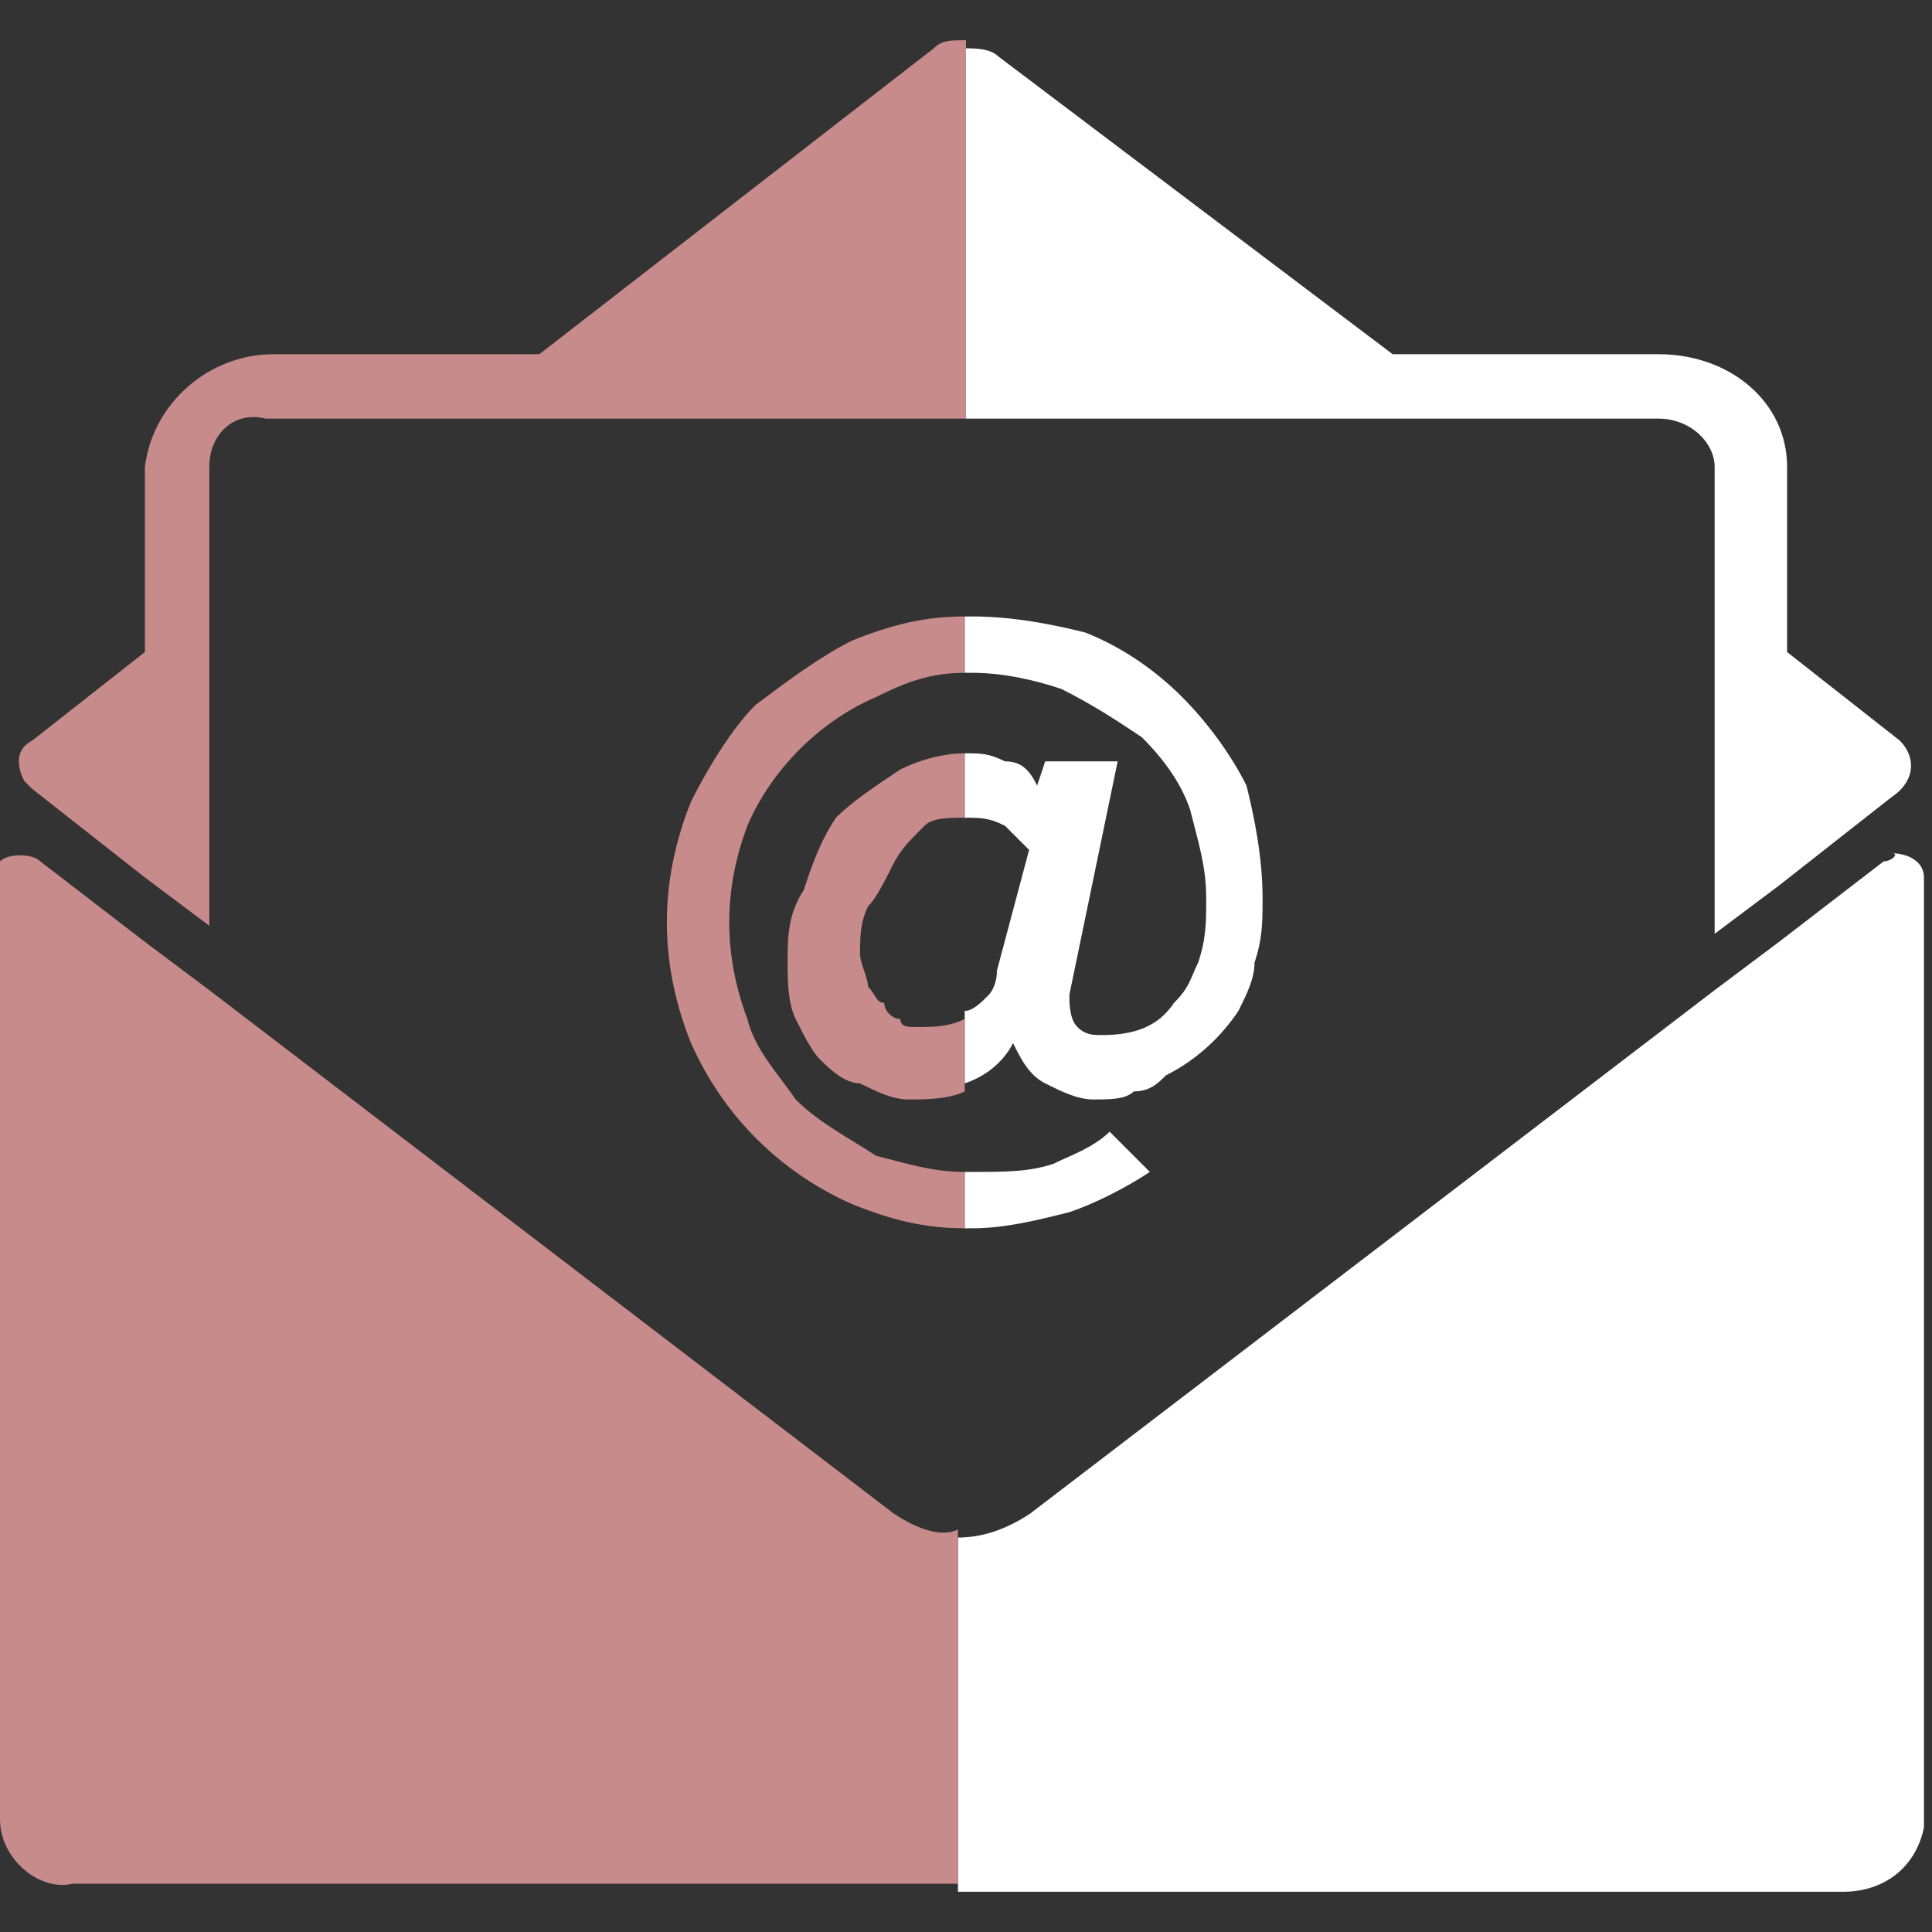
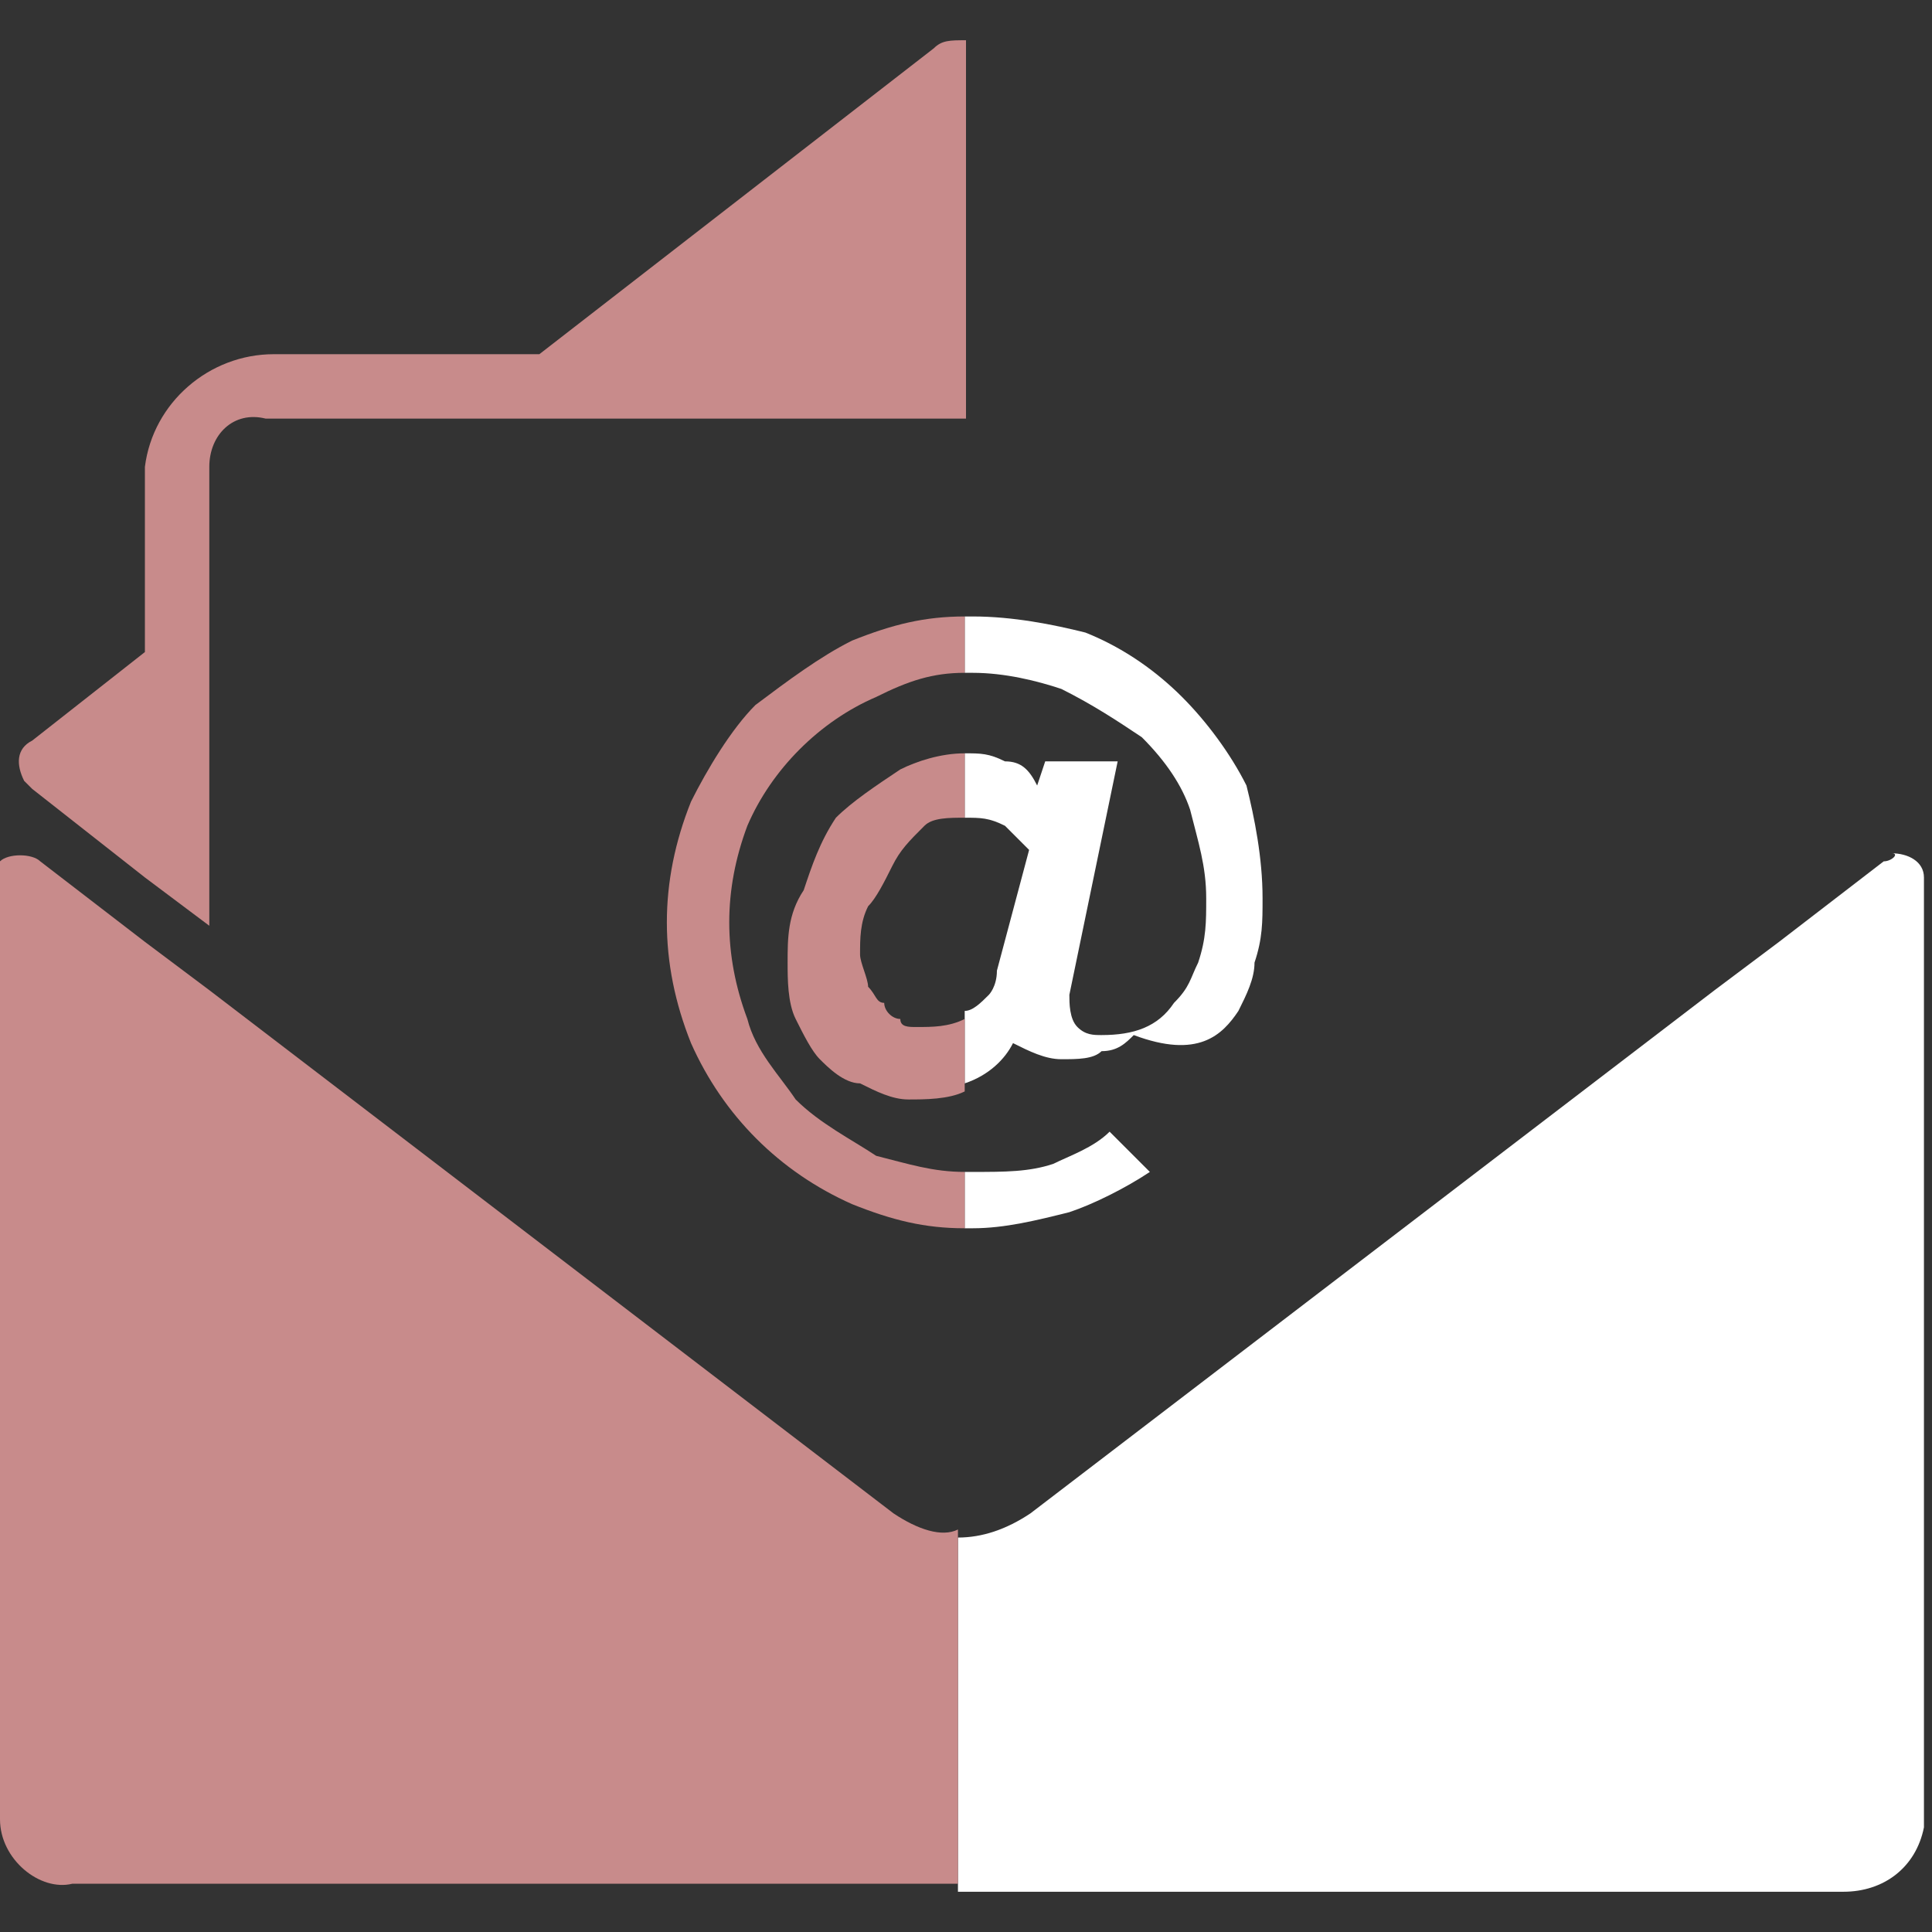
<svg xmlns="http://www.w3.org/2000/svg" version="1.1" id="Layer_1" x="0px" y="0px" width="24px" height="24px" viewBox="0 0 24 24" style="enable-background:new 0 0 24 24;" xml:space="preserve">
  <rect x="0" y="0" width="24" height="24" fill="#333333" stroke="none" />
  <style type="text/css">
	.st0{fill:#FFFFFF;}
	.st1{fill:#C88B8B;}
</style>
  <g id="Group_5365" transform="translate(-1094.629 -333.739)">
    <g id="Group_5198" transform="translate(1094.629 333.739)">
      <path id="Path_1521" class="st0" d="M23.4,10.7l-1.3,1l-0.8,0.6l-8.5,6.5c-0.3,0.2-0.6,0.3-0.9,0.3l0,0v4.4h11    c0.5,0,0.9-0.3,1-0.8c0,0,0,0,0,0V10.9c0-0.2-0.2-0.3-0.4-0.3C23.6,10.6,23.5,10.7,23.4,10.7z" />
      <path id="Path_1522" class="st1" d="M11.1,18.8l-8.5-6.5l-0.8-0.6l-1.3-1c-0.1-0.1-0.4-0.1-0.5,0C0,10.8,0,10.9,0,10.9v11.7    c0,0.5,0.5,0.9,0.9,0.8c0,0,0,0,0,0h11v-4.4C11.7,19.1,11.4,19,11.1,18.8z" />
      <path id="Path_1523" class="st1" d="M11.6,0.6L6.7,4.4H3.4c-0.8,0-1.5,0.6-1.6,1.4v2.3L0.4,9.2C0.2,9.3,0.2,9.5,0.3,9.7    c0,0,0.1,0.1,0.1,0.1l1.4,1.1l0.8,0.6V5.8c0-0.4,0.3-0.7,0.7-0.6H12V0.5C11.8,0.5,11.7,0.5,11.6,0.6z" />
-       <path id="Path_1524" class="st0" d="M23.6,9.2l-1.4-1.1V5.8c0-0.8-0.7-1.4-1.6-1.4h-3.3l-4.9-3.7c-0.1-0.1-0.3-0.1-0.4-0.1v4.6    h8.6c0.4,0,0.7,0.3,0.7,0.6v5.8l0.8-0.6l1.4-1.1C23.8,9.7,23.8,9.4,23.6,9.2C23.7,9.2,23.6,9.2,23.6,9.2z" />
    </g>
    <g id="Group_5199" transform="translate(1102.913 340.897)">
      <path id="Path_1525" class="st0" d="M3.8,8.1c0.4,0,0.8-0.1,1.2-0.2c0.3-0.1,0.7-0.3,1-0.5L5.5,6.9C5.3,7.1,5,7.2,4.8,7.3    C4.5,7.4,4.2,7.4,3.8,7.4H3.7v0.7L3.8,8.1z" />
-       <path id="Path_1526" class="st0" d="M7.2,2.6C7,2.2,6.7,1.8,6.4,1.5C6.1,1.2,5.7,0.9,5.2,0.7C4.8,0.6,4.3,0.5,3.8,0.5H3.7v0.7h0.1    c0.4,0,0.8,0.1,1.1,0.2C5.3,1.6,5.6,1.8,5.9,2c0.3,0.3,0.5,0.6,0.6,0.9C6.6,3.3,6.7,3.6,6.7,4c0,0.3,0,0.5-0.1,0.8    C6.5,5,6.5,5.1,6.3,5.3C6.1,5.6,5.8,5.7,5.4,5.7c-0.1,0-0.2,0-0.3-0.1C5,5.5,5,5.3,5,5.2l0.6-2.9H4.7L4.6,2.6    C4.5,2.4,4.4,2.3,4.2,2.3C4,2.2,3.9,2.2,3.7,2.2V3C3.9,3,4,3,4.2,3.1c0.1,0.1,0.2,0.2,0.3,0.3L4.1,4.9C4.1,5.1,4,5.2,4,5.2    C3.9,5.3,3.8,5.4,3.7,5.4v0.9l0,0C4,6.2,4.2,6,4.3,5.8C4.4,6,4.5,6.2,4.7,6.3c0.2,0.1,0.4,0.2,0.6,0.2c0.2,0,0.4,0,0.5-0.1    c0.2,0,0.3-0.1,0.4-0.2C6.6,6,6.9,5.7,7.1,5.4C7.2,5.2,7.3,5,7.3,4.8C7.4,4.5,7.4,4.3,7.4,4C7.4,3.5,7.3,3,7.2,2.6z" />
+       <path id="Path_1526" class="st0" d="M7.2,2.6C7,2.2,6.7,1.8,6.4,1.5C6.1,1.2,5.7,0.9,5.2,0.7C4.8,0.6,4.3,0.5,3.8,0.5H3.7v0.7h0.1    c0.4,0,0.8,0.1,1.1,0.2C5.3,1.6,5.6,1.8,5.9,2c0.3,0.3,0.5,0.6,0.6,0.9C6.6,3.3,6.7,3.6,6.7,4c0,0.3,0,0.5-0.1,0.8    C6.5,5,6.5,5.1,6.3,5.3C6.1,5.6,5.8,5.7,5.4,5.7c-0.1,0-0.2,0-0.3-0.1C5,5.5,5,5.3,5,5.2l0.6-2.9H4.7L4.6,2.6    C4.5,2.4,4.4,2.3,4.2,2.3C4,2.2,3.9,2.2,3.7,2.2V3C3.9,3,4,3,4.2,3.1c0.1,0.1,0.2,0.2,0.3,0.3L4.1,4.9C4.1,5.1,4,5.2,4,5.2    C3.9,5.3,3.8,5.4,3.7,5.4v0.9l0,0C4,6.2,4.2,6,4.3,5.8c0.2,0.1,0.4,0.2,0.6,0.2c0.2,0,0.4,0,0.5-0.1    c0.2,0,0.3-0.1,0.4-0.2C6.6,6,6.9,5.7,7.1,5.4C7.2,5.2,7.3,5,7.3,4.8C7.4,4.5,7.4,4.3,7.4,4C7.4,3.5,7.3,3,7.2,2.6z" />
      <path id="Path_1527" class="st1" d="M3.7,5.5C3.5,5.6,3.3,5.6,3.1,5.6c-0.1,0-0.2,0-0.2-0.1c-0.1,0-0.2-0.1-0.2-0.2    C2.6,5.3,2.6,5.2,2.5,5.1c0-0.1-0.1-0.3-0.1-0.4c0-0.2,0-0.4,0.1-0.6C2.6,4,2.7,3.8,2.8,3.6C2.9,3.4,3,3.3,3.2,3.1    C3.3,3,3.5,3,3.7,3h0V2.2h0c-0.3,0-0.6,0.1-0.8,0.2C2.6,2.6,2.3,2.8,2.1,3C1.9,3.3,1.8,3.6,1.7,3.9C1.5,4.2,1.5,4.5,1.5,4.8    c0,0.2,0,0.5,0.1,0.7C1.7,5.7,1.8,5.9,1.9,6c0.1,0.1,0.3,0.3,0.5,0.3C2.6,6.4,2.8,6.5,3,6.5c0.2,0,0.5,0,0.7-0.1L3.7,5.5L3.7,5.5z    " />
      <path id="Path_1528" class="st1" d="M1.6,6.5C1.4,6.2,1.1,5.9,1,5.5C0.7,4.7,0.7,3.9,1,3.1c0.3-0.7,0.9-1.3,1.6-1.6    C3,1.3,3.3,1.2,3.7,1.2V0.5c-0.5,0-0.9,0.1-1.4,0.3C1.9,1,1.5,1.3,1.1,1.6C0.8,1.9,0.5,2.4,0.3,2.8c-0.4,1-0.4,2,0,3    c0.4,0.9,1.1,1.6,2,2C2.8,8,3.2,8.1,3.7,8.1V7.4C3.3,7.4,3,7.3,2.6,7.2C2.3,7,1.9,6.8,1.6,6.5z" />
    </g>
  </g>
</svg>